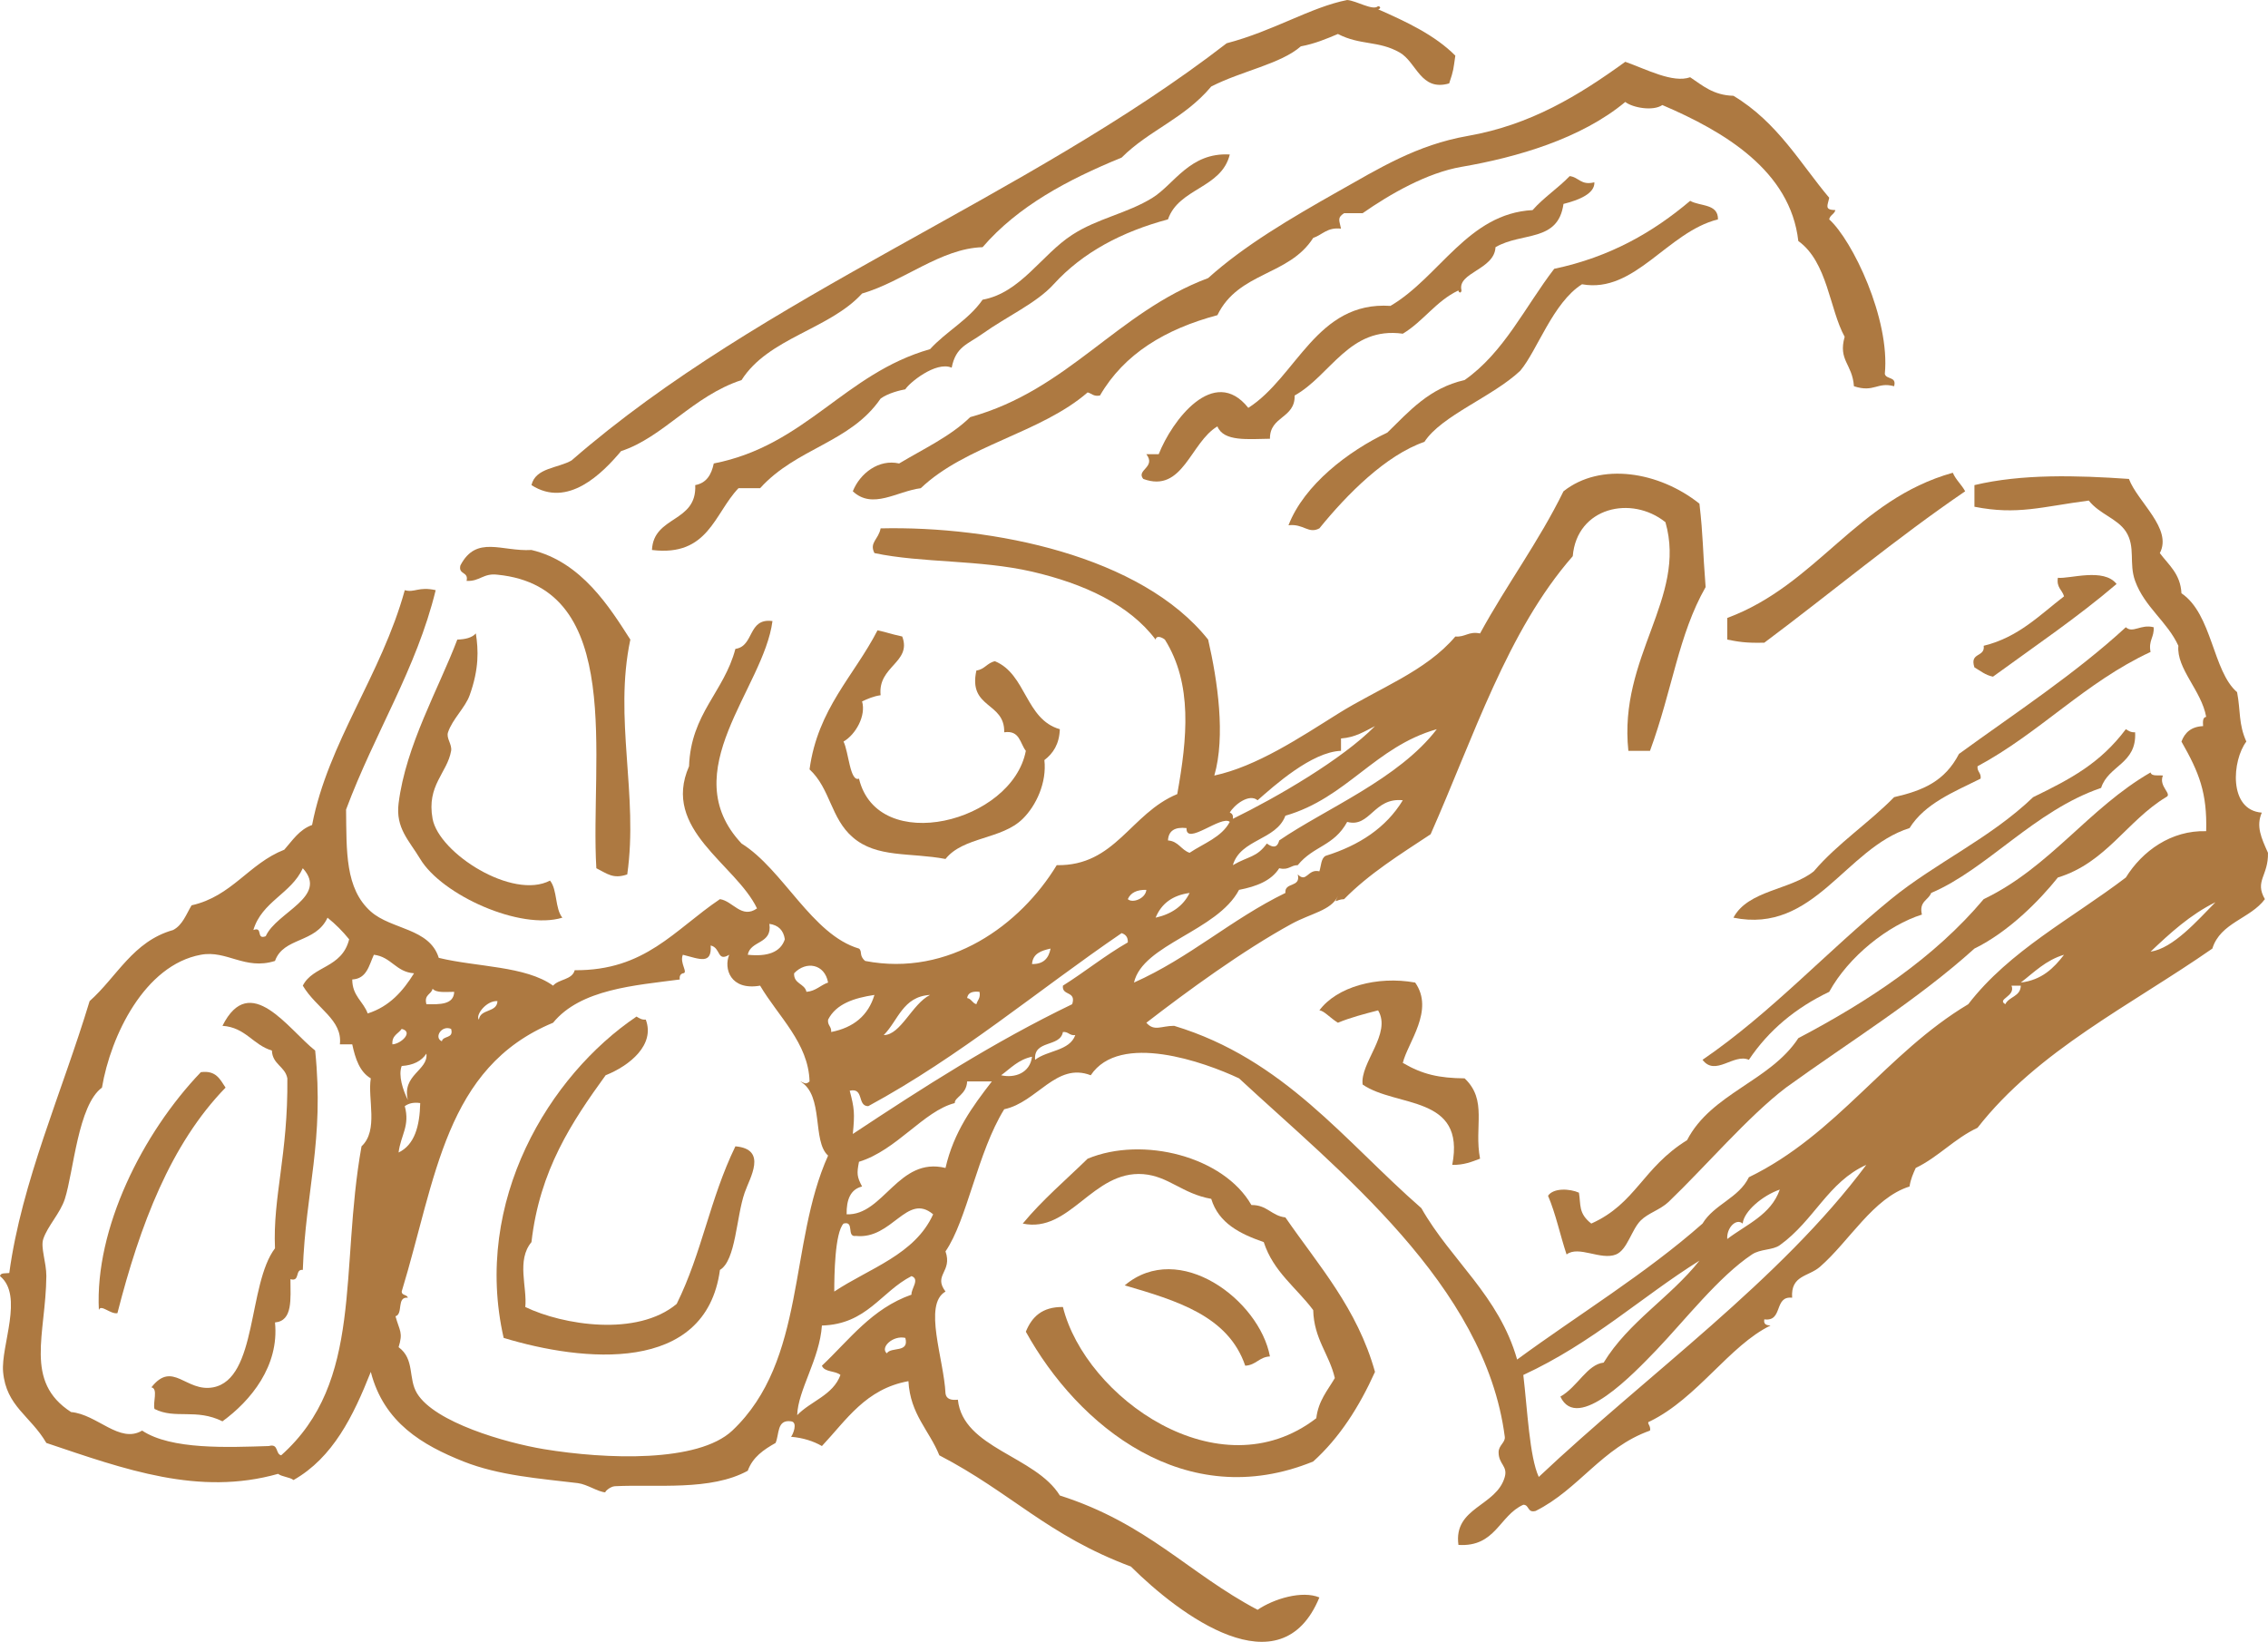
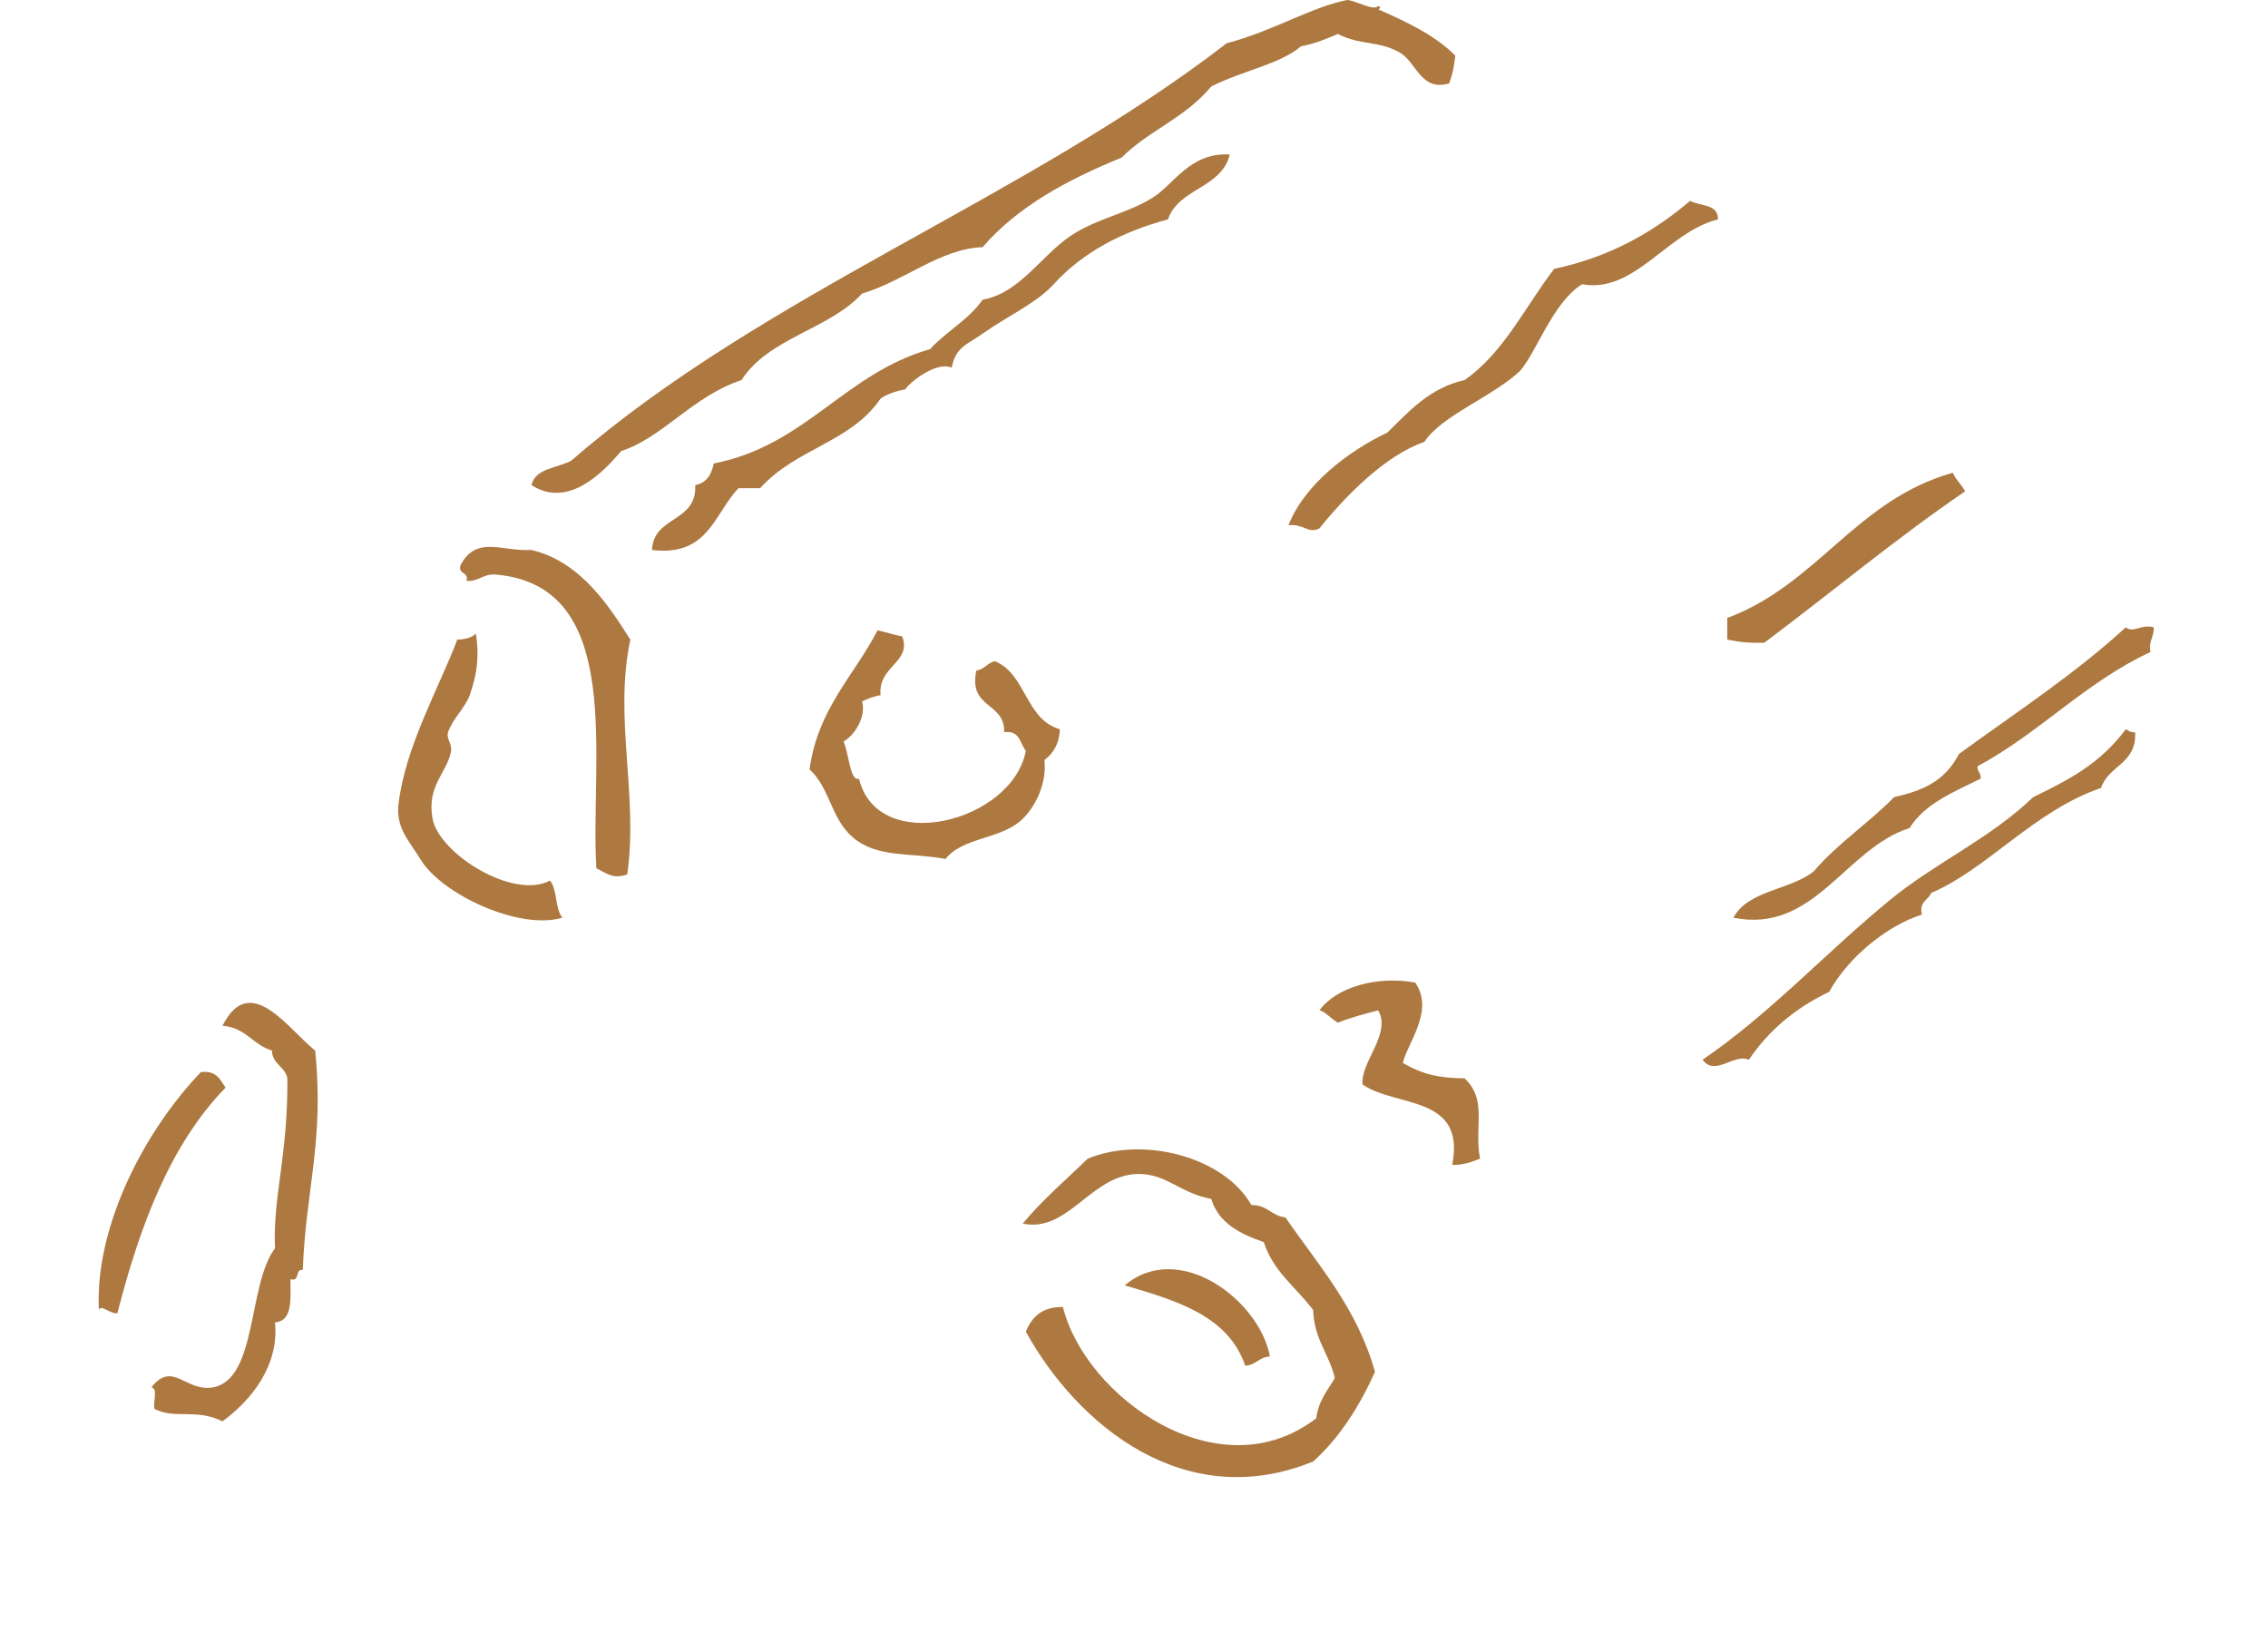
<svg xmlns="http://www.w3.org/2000/svg" viewBox="0 0 88.081 63.764">
  <defs>
    <style>.d{fill:#ad7941;}</style>
  </defs>
  <g id="a" />
  <g id="b">
    <g id="c">
      <g>
-         <path class="d" d="M88.08,33.12c.02,.9-.53,1.09-.12,1.8-.56,.76-1.73,.91-2.04,1.92-3.16,2.2-6.77,3.95-9.12,6.96-.9,.42-1.51,1.13-2.4,1.56-.1,.22-.2,.44-.24,.72-1.41,.44-2.34,2.13-3.48,3.12-.45,.39-1.14,.32-1.08,1.2-.72-.08-.34,.94-1.08,.84-.04,.2,.09,.23,.24,.24-1.59,.77-2.84,2.82-4.68,3.72-.18,.05,.05,.15,0,.36-1.86,.66-2.76,2.28-4.44,3.12-.33,.09-.24-.24-.48-.24-.94,.42-1.07,1.65-2.52,1.56-.2-1.47,1.48-1.49,1.8-2.64,.12-.43-.24-.49-.24-.96,0-.27,.27-.38,.24-.6-.76-5.9-6.51-10.38-10.32-13.92-1.34-.63-4.63-1.81-5.76-.12-1.34-.52-2.08,1.05-3.36,1.32-1.04,1.68-1.44,4.3-2.28,5.52,.28,.8-.49,.91,0,1.56-.88,.5-.06,2.63,0,3.96,.03,.21,.21,.27,.48,.24,.2,1.89,3.01,2.18,3.96,3.72,3.41,1.09,4.99,3.02,7.68,4.44,.63-.43,1.73-.76,2.4-.48-1.5,3.64-5.44,.67-7.32-1.2-3.24-1.21-4.63-2.86-7.44-4.32-.39-.97-1.13-1.59-1.2-2.88-1.66,.3-2.41,1.51-3.36,2.52-.33-.19-.73-.32-1.2-.36,.07-.07,.28-.57,0-.6-.56-.08-.45,.51-.6,.84-.46,.26-.89,.55-1.08,1.08-1.44,.79-3.54,.52-5.16,.6-.19,.01-.43,.24-.36,.24-.31-.02-.7-.31-1.08-.36-1.49-.18-3.05-.29-4.44-.84-1.58-.63-3.09-1.5-3.6-3.48-.68,1.72-1.47,3.33-3,4.2-.16-.12-.44-.12-.6-.24-3.08,.87-5.94-.17-9-1.2-.62-1.06-1.56-1.42-1.68-2.76-.09-1.02,.81-2.96-.12-3.72,.02-.14,.22-.1,.36-.12,.48-3.54,2.04-6.99,3.12-10.56,1.06-.94,1.68-2.32,3.24-2.76,.37-.19,.51-.61,.72-.96,1.57-.35,2.22-1.62,3.6-2.16,.32-.36,.58-.78,1.08-.96,.62-3.21,2.69-5.82,3.6-9.12,.38,.11,.53-.15,1.2,0-.75,3.07-2.36,5.52-3.48,8.52,.02,1.62-.04,3.07,.96,3.96,.8,.71,2.28,.64,2.64,1.8,1.48,.36,3.37,.31,4.44,1.08,.22-.26,.74-.22,.84-.6,2.74,.02,3.86-1.56,5.64-2.76,.5,.07,.84,.78,1.44,.36-.83-1.73-3.72-3.06-2.64-5.52,.07-2.05,1.36-2.88,1.8-4.56,.74-.1,.47-1.21,1.44-1.08-.34,2.62-3.83,5.84-1.2,8.64,1.62,1.01,2.73,3.54,4.56,4.08,.14,.11-.01,.27,.24,.48,3.26,.63,6.03-1.4,7.44-3.72,2.28,.04,2.86-2.01,4.68-2.76,.39-2.18,.6-4.27-.48-6-.1-.08-.33-.19-.36,0-1.02-1.36-2.78-2.17-4.8-2.64-2.05-.47-4.27-.33-6.12-.72-.21-.41,.16-.53,.24-.96,4.34-.1,10.13,1.06,12.72,4.32,.37,1.61,.68,3.75,.24,5.28,1.65-.36,3.3-1.46,4.8-2.4,1.58-.99,3.41-1.64,4.56-3,.39,.03,.51-.21,.96-.12,1.03-1.89,2.28-3.56,3.24-5.52,1.44-1.14,3.71-.77,5.28,.48,.15,1.31,.12,1.72,.24,3.24-1.06,1.86-1.28,3.96-2.16,6.36h-.84c-.39-3.66,2.28-5.93,1.44-8.88-1.32-1.06-3.44-.58-3.6,1.32-2.54,2.9-3.85,7.03-5.52,10.8-1.18,.78-2.39,1.53-3.36,2.52-.33,.01-.41,.23-.24-.12-.26,.56-1.05,.67-1.8,1.08-1.9,1.04-4.06,2.62-5.64,3.84,.31,.35,.57,.12,1.08,.12,4.27,1.29,6.63,4.49,9.6,7.08,1.16,2.04,3.01,3.39,3.72,5.88,2.4-1.76,4.99-3.33,7.2-5.28,.45-.75,1.41-.99,1.8-1.8,3.42-1.66,5.34-4.82,8.52-6.72,1.6-2.08,4.03-3.33,6.12-4.92,.64-1.03,1.76-1.84,3.12-1.8,.04-1.49-.27-2.27-.96-3.48,.13-.35,.38-.58,.84-.6-.01-.17-.02-.34,.12-.36-.18-1.02-1.16-1.87-1.08-2.76-.43-.94-1.31-1.5-1.68-2.52-.25-.69,.03-1.32-.36-1.92-.34-.51-1.02-.67-1.44-1.2-1.83,.24-2.77,.57-4.44,.24v-.84c1.83-.44,3.99-.38,6-.24,.34,.9,1.7,1.93,1.2,2.88,.34,.46,.8,.8,.84,1.56,1.2,.81,1.21,3.03,2.16,3.84,.14,.72,.05,1.23,.36,1.92-.55,.72-.71,2.66,.6,2.76-.23,.53-.02,.98,.24,1.56Zm-4.56,3.84c.88-.13,1.82-1.21,2.52-1.92-.99,.49-1.76,1.2-2.52,1.92Zm-5.04,1.2c.82-.1,1.28-.56,1.68-1.08-.71,.21-1.16,.68-1.68,1.08Zm0,.12h-.36c.17,.42-.59,.52-.24,.72,.14-.3,.59-.29,.6-.72Zm-6,6.96c-1.49,.67-2.02,2.16-3.36,3.12-.28,.2-.75,.14-1.08,.36-1.29,.86-2.61,2.56-3.72,3.72-.86,.89-3.06,3.22-3.72,1.8,.67-.38,1.04-1.25,1.68-1.32,.97-1.59,2.59-2.53,3.72-3.96-2.27,1.42-4.14,3.19-6.84,4.44,.16,1.35,.24,3.18,.6,3.96,4.22-3.98,9.39-7.65,12.72-12.12Zm-3.36,.96c-.67,.23-1.4,.85-1.44,1.32-.25-.22-.63,.16-.6,.6,.75-.57,1.7-.94,2.04-1.92Zm-14.64-15.12c-1.13-.12-1.27,1.08-2.16,.84-.52,.95-1.3,.92-1.92,1.68-.28,0-.35,.21-.72,.12-.31,.49-.89,.71-1.56,.84-.85,1.61-3.74,2.11-4.08,3.6,2.16-.96,3.78-2.46,5.88-3.48-.04-.44,.61-.19,.48-.72,.35,.35,.38-.23,.84-.12,.07-.21,.06-.5,.24-.6,1.31-.41,2.35-1.09,3-2.16Zm-4.8,1.56c1.78-1.22,4.65-2.39,6.12-4.32-2.4,.68-3.49,2.67-5.88,3.36-.36,.96-1.74,.9-2.04,1.92,.62-.36,.92-.29,1.32-.84,.36,.26,.44,.02,.48-.12Zm3.72-4.44c-.4,.2-.76,.44-1.32,.48v.48c-1.14,.04-2.6,1.36-3.24,1.92-.33-.28-.92,.19-1.08,.48,.09,.03,.14,.1,.12,.24,1.7-.83,4.25-2.31,5.52-3.6Zm-5.64,3.72c-.32-.28-1.71,.95-1.68,.24-.45-.05-.7,.1-.72,.48,.41,.03,.51,.37,.84,.48,.55-.37,1.24-.6,1.56-1.2Zm-2.88,3.72c.62-.14,1.07-.45,1.32-.96-.67,.09-1.1,.42-1.32,.96Zm-.36-1.08c-.37-.01-.61,.11-.72,.36,.18,.17,.69-.02,.72-.36Zm-.72,2.04c.01-.21-.09-.31-.24-.36-3.28,2.24-6.26,4.78-9.84,6.72-.44,0-.15-.73-.72-.6,.18,.68,.2,.88,.12,1.68,2.72-1.8,5.47-3.57,8.52-5.04,.17-.53-.41-.31-.36-.72,.86-.54,1.63-1.17,2.52-1.68Zm-2.04,3.6c-.23,.03-.26-.14-.48-.12-.11,.61-1.15,.29-1.08,1.08,.47-.37,1.34-.34,1.56-.96Zm-1.68-2.76c.45,.01,.65-.23,.72-.6-.36,.08-.69,.19-.72,.6Zm-1.2,4.32c.52,.12,1.12-.08,1.2-.72-.53,.11-.83,.45-1.2,.72Zm-.36,.24h-.96c-.02,.51-.5,.62-.48,.84-1.21,.31-2.25,1.83-3.72,2.28-.09,.46-.08,.58,.12,.96-.45,.11-.61,.51-.6,1.08,1.43,.06,2.01-2.25,3.84-1.8,.32-1.4,1.05-2.39,1.8-3.36Zm-.6-3c.04-.16,.17-.23,.12-.48-.27-.03-.45,.03-.48,.24,.17,.03,.2,.2,.36,.24Zm-1.68,8.16c-1.02-.86-1.59,.99-3,.84-.38,.06-.04-.6-.48-.48-.34,.36-.36,2.02-.36,2.64,1.37-.91,3.13-1.43,3.84-3Zm-.84,3.12c-.03-.21,.34-.6,0-.72-1.19,.61-1.73,1.87-3.48,1.92-.09,1.31-.93,2.5-.96,3.48,.53-.55,1.39-.77,1.68-1.56-.19-.17-.62-.1-.72-.36,1.07-1.01,1.94-2.22,3.48-2.76Zm-1.08-10.08c.66,0,1.1-1.21,1.8-1.56-1.06,.06-1.24,1-1.8,1.56Zm.12,12.36c.17-.27,.88,0,.72-.6-.48-.11-.99,.37-.72,.6Zm-2.16-12.48c.87-.17,1.44-.64,1.68-1.44-.8,.12-1.49,.35-1.8,.96-.03,.23,.14,.26,.12,.48Zm-.12,4.8c-.63-.56-.15-2.34-1.08-2.88,.17,.05,.2,.14,.36,0-.04-1.49-1.22-2.53-1.92-3.72-1.16,.2-1.42-.67-1.2-1.2-.48,.29-.32-.27-.72-.36,.05,.75-.42,.53-1.08,.36-.14,.32,.23,.71,0,.72-.09,.03-.14,.1-.12,.24-1.73,.23-3.85,.37-4.92,1.68-4.2,1.74-4.54,6.04-5.88,10.44,0,.16,.21,.11,.24,.24-.45-.05-.17,.63-.48,.72,.16,.58,.3,.62,.12,1.2,.64,.47,.36,1.22,.72,1.8,.69,1.12,3.42,1.91,4.92,2.16,2.43,.4,5.99,.53,7.32-.72,2.89-2.73,2.18-7.26,3.72-10.68Zm0-6.72c-.13-.73-.86-.85-1.32-.36-.02,.42,.41,.39,.48,.72,.37-.03,.54-.26,.84-.36Zm-1.68-1.68c-.05-.35-.25-.55-.6-.6,.12,.8-.73,.63-.84,1.2,.76,.08,1.27-.09,1.44-.6Zm-11.16,2.4c-.44-.03-.87,.56-.72,.72,.05-.43,.7-.26,.72-.72Zm-1.68-.36c-.32,0-.69,.05-.84-.12-.05,.23-.34,.22-.24,.6,.53,.01,1.06,.02,1.08-.48Zm-.48,1.92c.05-.23,.47-.09,.36-.48-.37-.16-.68,.34-.36,.48Zm-1.32,2.28c-.24-.98,.8-1.15,.72-1.8-.19,.29-.51,.45-.96,.48-.14,.37,.05,.94,.24,1.32Zm.48,.12c-.28-.04-.46,.02-.6,.12,.21,.77-.16,1.13-.24,1.8,.62-.3,.82-1.02,.84-1.92Zm-1.08-2.28c.34-.02,.83-.49,.36-.6-.13,.19-.39,.25-.36,.6Zm.84-2.76c-.71-.05-.88-.64-1.56-.72-.19,.41-.27,.93-.84,.96,0,.64,.43,.85,.6,1.32,.85-.27,1.37-.87,1.8-1.56Zm-2.04,6.72c.67-.62,.23-1.84,.36-2.64-.43-.25-.6-.76-.72-1.32h-.48c.11-.96-.91-1.39-1.44-2.28,.39-.78,1.52-.67,1.8-1.8-.25-.31-.53-.59-.84-.84-.46,1-1.71,.75-2.04,1.68-1.17,.37-1.87-.43-2.88-.24-2.18,.4-3.5,3.14-3.84,5.16-.93,.68-1.1,3.25-1.44,4.32-.18,.56-.67,1.05-.84,1.56-.11,.33,.12,.9,.12,1.44-.02,2.27-.88,4.09,.96,5.28,1.02,.09,1.88,1.24,2.76,.72,1.13,.75,3.33,.65,4.92,.6,.39-.11,.25,.31,.48,.36,3.22-2.87,2.26-7.18,3.12-12Zm-3.72-8.16c.42-.94,2.45-1.53,1.44-2.64-.45,.99-1.59,1.29-1.92,2.4,.39-.15,.09,.39,.48,.24Z" />
-         <path class="d" d="M84,30.12c-.18,.43,.39,.72,.12,.84-1.52,.92-2.33,2.55-4.2,3.12-.71,.89-1.91,2.11-3.24,2.76-2.23,2.01-4.86,3.62-7.32,5.4-1.47,1.12-3.13,3.07-4.56,4.44-.33,.31-.79,.43-1.08,.72-.36,.36-.52,1.14-.96,1.32-.59,.24-1.45-.36-1.92,0-.25-.75-.42-1.58-.72-2.28,.21-.31,.84-.28,1.2-.12,.08,.47-.03,.8,.48,1.2,1.74-.78,1.98-2.16,3.72-3.24,.94-1.82,3.23-2.29,4.32-3.96,2.75-1.45,5.28-3.12,7.2-5.4,2.57-1.23,4.07-3.53,6.48-4.92,.04,.16,.3,.1,.48,.12Z" />
        <path class="d" d="M83.64,24.36c.03,.39-.21,.51-.12,.96-2.54,1.18-4.3,3.14-6.72,4.44-.02,.22,.15,.25,.12,.48-1.04,.52-2.16,.96-2.76,1.92-2.5,.79-3.7,4.12-6.84,3.48,.57-1.07,2.21-1.07,3.12-1.8,.92-1.08,2.13-1.87,3.12-2.88,1.13-.26,1.97-.62,2.52-1.68,2.2-1.6,4.5-3.1,6.48-4.92,.27,.25,.58-.13,1.08,0Z" />
        <path class="d" d="M82.92,28.44c.07,1.23-1.04,1.28-1.32,2.16-2.6,.89-4.42,3.15-6.6,4.08-.11,.29-.48,.32-.36,.84-1.31,.41-2.85,1.63-3.6,3-1.3,.62-2.35,1.49-3.12,2.64-.59-.26-1.3,.66-1.8,0,2.66-1.82,4.82-4.2,7.32-6.24,1.74-1.42,3.84-2.35,5.52-3.96,1.46-.71,2.6-1.31,3.6-2.64,.1,.06,.19,.13,.36,.12Z" />
-         <path class="d" d="M79.92,22.44c.46,.05,1.78-.4,2.28,.24-1.51,1.29-3.18,2.42-4.8,3.6-.3-.06-.49-.23-.72-.36-.2-.6,.42-.38,.36-.84,1.35-.33,2.17-1.19,3.12-1.92-.07-.25-.3-.34-.24-.72Z" />
+         <path class="d" d="M79.92,22.44Z" />
        <path class="d" d="M75.84,18.36c.12,.28,.34,.46,.48,.72-2.71,1.85-5.19,3.93-7.8,5.88-.74,.02-1.02-.04-1.44-.12v-.84c3.5-1.3,5.01-4.59,8.76-5.64Z" />
-         <path class="d" d="M73.2,14.52c.05,.23,.47,.09,.36,.48-.66-.18-.77,.26-1.56,0-.06-.87-.62-1-.36-1.92-.59-1.07-.66-2.9-1.8-3.72-.31-2.73-2.87-4.25-5.28-5.28-.37,.25-1.16,.1-1.44-.12-1.72,1.43-4.21,2.15-6.36,2.52-1.34,.23-2.78,1.06-3.84,1.8h-.72c-.28,.18-.18,.29-.12,.6-.54-.06-.72,.24-1.08,.36-.94,1.48-2.9,1.31-3.72,3-2.02,.54-3.62,1.5-4.56,3.12-.25,.05-.32-.08-.48-.12-1.82,1.58-4.74,2.06-6.48,3.72-.93,.12-1.87,.84-2.64,.12,.28-.7,1.01-1.26,1.8-1.08,.95-.57,1.99-1.05,2.76-1.8,3.82-1.06,5.69-4.07,9.24-5.4,1.41-1.27,3.22-2.33,5.04-3.36,1.6-.9,3.05-1.81,5.04-2.16,2.45-.43,4.31-1.57,6.12-2.88,.82,.29,1.85,.84,2.52,.6,.48,.32,.9,.7,1.68,.72,1.72,1.03,2.62,2.66,3.72,3.96-.06,.31-.2,.47,.24,.48-.04,.16-.21,.19-.24,.36,.9,.81,2.37,3.86,2.16,6Z" />
        <path class="d" d="M65.64,7.8c.38,.22,1.09,.1,1.08,.72-1.97,.49-3.23,2.89-5.28,2.52-1.13,.71-1.74,2.58-2.4,3.36-1.07,1.01-3.06,1.74-3.72,2.76-1.5,.52-3,2.03-4.08,3.36-.43,.23-.61-.19-1.2-.12,.61-1.58,2.34-2.89,3.84-3.6,.85-.83,1.63-1.73,3-2.04,1.53-1.07,2.35-2.85,3.48-4.32,2.18-.46,3.85-1.43,5.28-2.64Z" />
-         <path class="d" d="M61.92,7.08c.02,.44-.6,.69-1.2,.84-.21,1.5-1.61,1.08-2.64,1.68-.04,.88-1.5,.98-1.32,1.68-.02,.14-.12,.07-.12,0-.87,.41-1.36,1.2-2.16,1.68-2.08-.29-2.8,1.62-4.2,2.4,.02,.9-.97,.79-.96,1.68-.85,.01-1.8,.12-2.04-.48-1.05,.62-1.34,2.61-2.88,2.04-.29-.35,.51-.45,.12-.96h.48c.51-1.3,2.14-3.48,3.48-1.8,1.88-1.2,2.65-4.15,5.52-3.96,1.91-1.12,3.01-3.59,5.52-3.72,.43-.49,.99-.85,1.44-1.32,.36,.04,.43,.37,.96,.24Z" />
        <path class="d" d="M56.88,41.88c.9,.85,.36,1.87,.6,3.12-.32,.12-.63,.25-1.08,.24,.53-2.73-2.18-2.22-3.48-3.12-.11-.84,1.14-1.98,.6-2.88-.54,.14-1.08,.28-1.56,.48-.31-.19-.54-.47-.72-.48,.67-.91,2.24-1.35,3.72-1.08,.76,1.08-.29,2.33-.48,3.12,.77,.45,1.41,.59,2.4,.6Z" />
        <path class="d" d="M56.52,2.16c-.08,.54-.06,.55-.24,1.08-1.11,.32-1.26-.82-1.92-1.2-.82-.47-1.53-.27-2.4-.72-.45,.19-.9,.38-1.44,.48-.79,.69-2.29,.95-3.48,1.56-1.06,1.26-2.41,1.69-3.48,2.76-2.1,.86-4.03,1.89-5.4,3.48-1.63,.05-3.07,1.33-4.68,1.8-1.28,1.4-3.64,1.72-4.68,3.36-1.89,.62-3.05,2.23-4.68,2.76-.72,.86-2.07,2.23-3.48,1.32,.16-.68,1.03-.65,1.56-.96C29.62,11.42,39.81,7.73,47.64,1.68c1.83-.48,3.26-1.4,4.68-1.68,.37,.03,1,.43,1.2,.24,.14,.02,.07,.12,0,.12,1.11,.49,2.2,1,3,1.8Z" />
        <path class="d" d="M53.4,53.28c-.61,1.35-1.37,2.55-2.4,3.48-4.97,2.03-9.14-1.39-11.16-5.04,.23-.57,.63-.97,1.44-.96,.87,3.5,6.06,7.23,9.84,4.32,.08-.68,.44-1.08,.72-1.56-.22-.94-.81-1.51-.84-2.64-.65-.87-1.55-1.49-1.92-2.64-.92-.32-1.75-.73-2.04-1.68-1.13-.2-1.65-.88-2.64-.96-1.97-.15-2.85,2.31-4.68,1.92,.76-.92,1.67-1.69,2.52-2.52,2.15-.89,5.29-.08,6.36,1.8,.61-.01,.78,.42,1.32,.48,1.29,1.87,2.79,3.53,3.48,6Z" />
        <path class="d" d="M49.32,52.68c-.42,.02-.54,.34-.96,.36-.66-1.94-2.67-2.53-4.68-3.12,2.11-1.78,5.23,.57,5.64,2.76Z" />
        <path class="d" d="M44.76,7.68c.84-.52,1.45-1.77,3-1.68-.32,1.32-1.98,1.3-2.4,2.52-1.79,.48-3.31,1.28-4.44,2.52-.66,.73-1.82,1.25-2.76,1.92-.59,.42-1.04,.5-1.2,1.32-.62-.27-1.68,.62-1.8,.84-.17,.03-.66,.14-.96,.36-1.18,1.72-3.26,1.91-4.68,3.48h-.84c-.94,.98-1.17,2.67-3.36,2.4,.06-1.34,1.75-1.05,1.68-2.52,.44-.08,.63-.41,.72-.84,3.58-.7,5.07-3.49,8.4-4.44,.63-.69,1.5-1.14,2.04-1.92,1.48-.27,2.29-1.75,3.48-2.52,.98-.64,2.14-.83,3.12-1.44Z" />
        <path class="d" d="M41.16,28.32c-.02,.58-.26,.94-.6,1.2,.1,.87-.32,1.77-.84,2.28-.82,.81-2.31,.69-3,1.56-1.38-.26-2.66-.03-3.6-.84-.86-.74-.87-1.89-1.68-2.64,.32-2.36,1.73-3.63,2.64-5.4,.42,.09,.42,.12,.96,.24,.38,1.01-.96,1.15-.84,2.28-.28,.04-.5,.14-.72,.24,.16,.55-.24,1.28-.72,1.56,.2,.4,.25,1.58,.6,1.44,.73,3.01,5.95,1.7,6.48-1.08-.23-.29-.23-.81-.84-.72,.03-1.19-1.41-.91-1.08-2.4,.32-.04,.42-.3,.72-.36,1.22,.5,1.18,2.26,2.52,2.64Z" />
-         <path class="d" d="M28.56,44.52c1.27,.11,.55,1.24,.36,1.8-.33,.95-.34,2.63-.96,3-.55,4.07-5.34,3.57-8.4,2.64-1.21-5.32,1.78-10.2,5.16-12.48,.1,.06,.19,.13,.36,.12,.37,.98-.63,1.79-1.56,2.16-1.31,1.81-2.56,3.68-2.88,6.48-.59,.71-.16,1.75-.24,2.52,1.45,.7,4.34,1.17,5.88-.12,.99-2,1.28-4.06,2.28-6.12Z" />
        <path class="d" d="M24.48,24.84c-.65,3.07,.32,6.03-.12,9.12-.55,.19-.78-.03-1.2-.24-.25-4.21,1.14-10.91-3.84-11.4-.55-.07-.69,.27-1.2,.24,.09-.37-.33-.23-.24-.6,.62-1.19,1.61-.53,2.76-.6,1.95,.46,3.05,2.25,3.84,3.48Z" />
        <path class="d" d="M21.84,35.64c-1.63,.5-4.68-.88-5.52-2.28-.44-.73-.96-1.2-.84-2.16,.28-2.25,1.56-4.46,2.28-6.36,.31-.01,.57-.07,.72-.24,.1,.64,.13,1.37-.24,2.4-.17,.48-.67,.93-.84,1.44-.08,.23,.16,.46,.12,.72-.15,.86-.96,1.34-.72,2.64,.25,1.34,3.11,3.16,4.56,2.4,.29,.35,.19,1.09,.48,1.44Z" />
        <path class="d" d="M12.24,40.8c.36,3.52-.37,5.42-.48,8.52-.32-.04-.09,.47-.48,.36,0,.76,.1,1.62-.6,1.68,.17,1.69-.94,3.04-2.04,3.84-1.03-.51-1.83-.07-2.64-.48-.07-.25,.15-.79-.12-.84,.83-1.06,1.34,.2,2.4,0,1.72-.33,1.34-4,2.4-5.4-.09-1.99,.51-3.64,.48-6.6-.09-.47-.58-.54-.6-1.08-.74-.22-1.02-.9-1.92-.96,1.07-2.14,2.56,.14,3.6,.96Z" />
        <path class="d" d="M7.8,41.64c.6-.08,.75,.29,.96,.6-2.13,2.19-3.32,5.32-4.2,8.76-.27,.05-.65-.37-.72-.12-.16-3.16,1.69-6.87,3.96-9.24Z" />
      </g>
    </g>
  </g>
</svg>